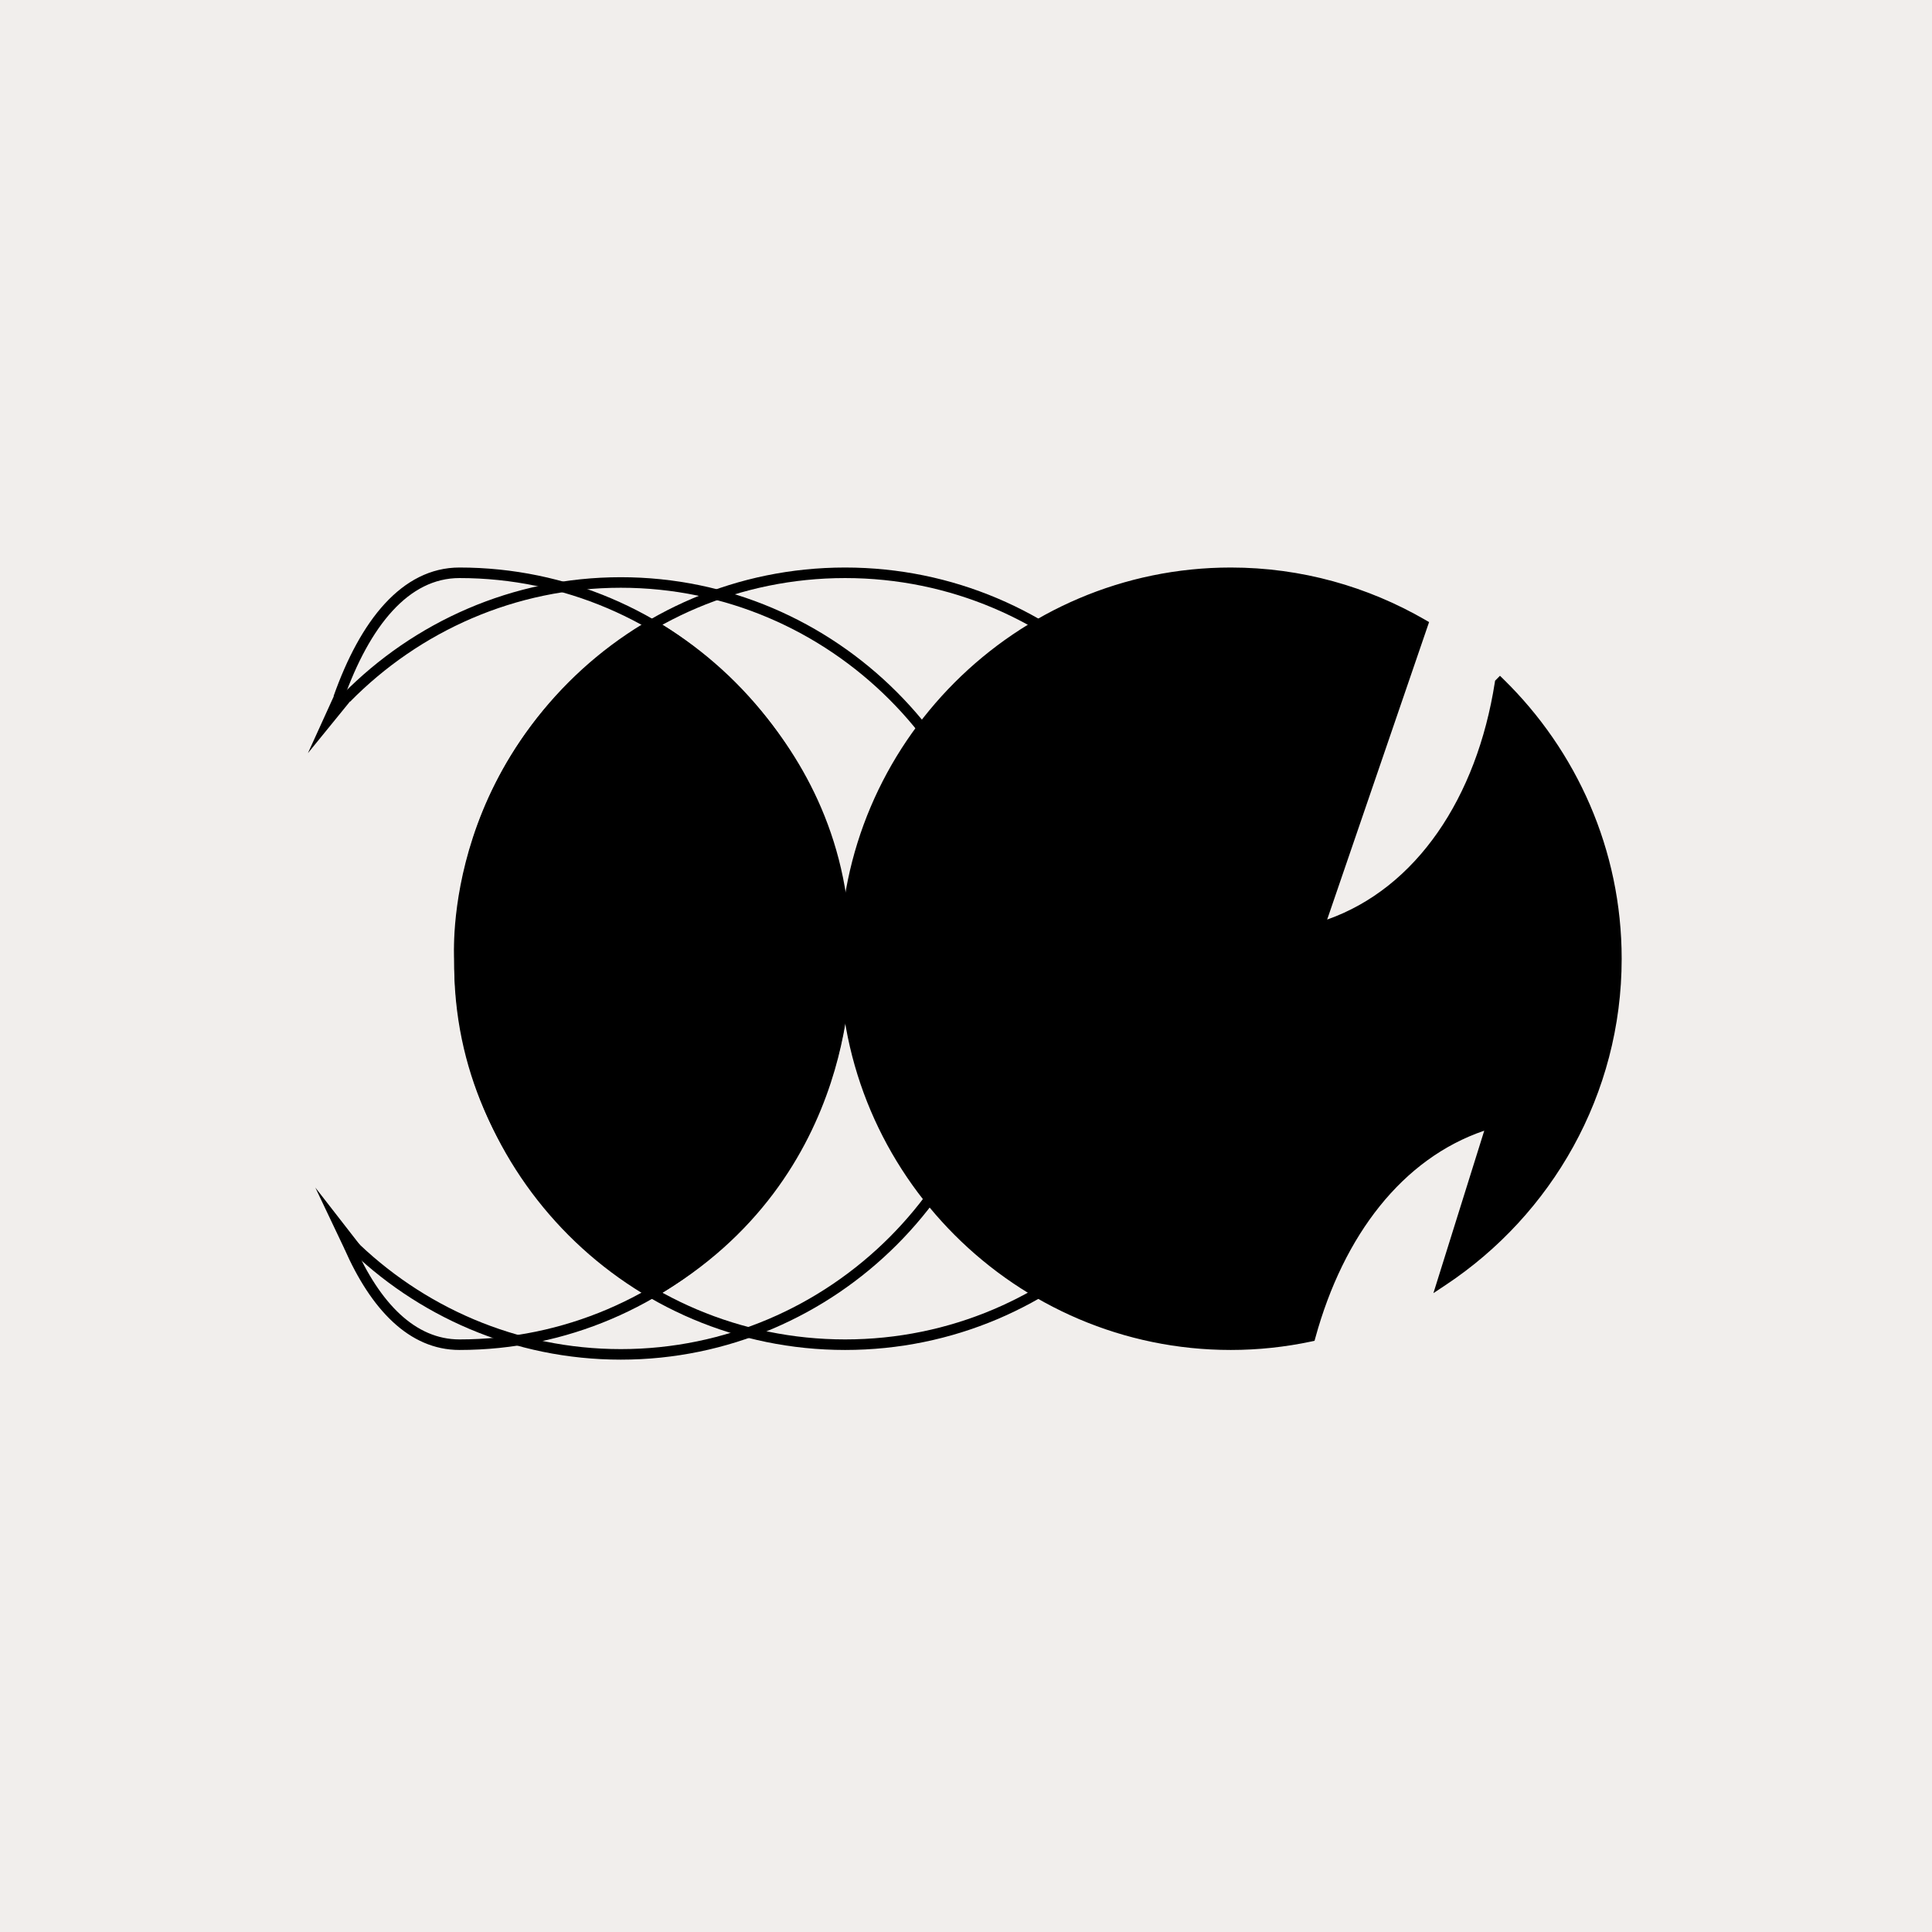
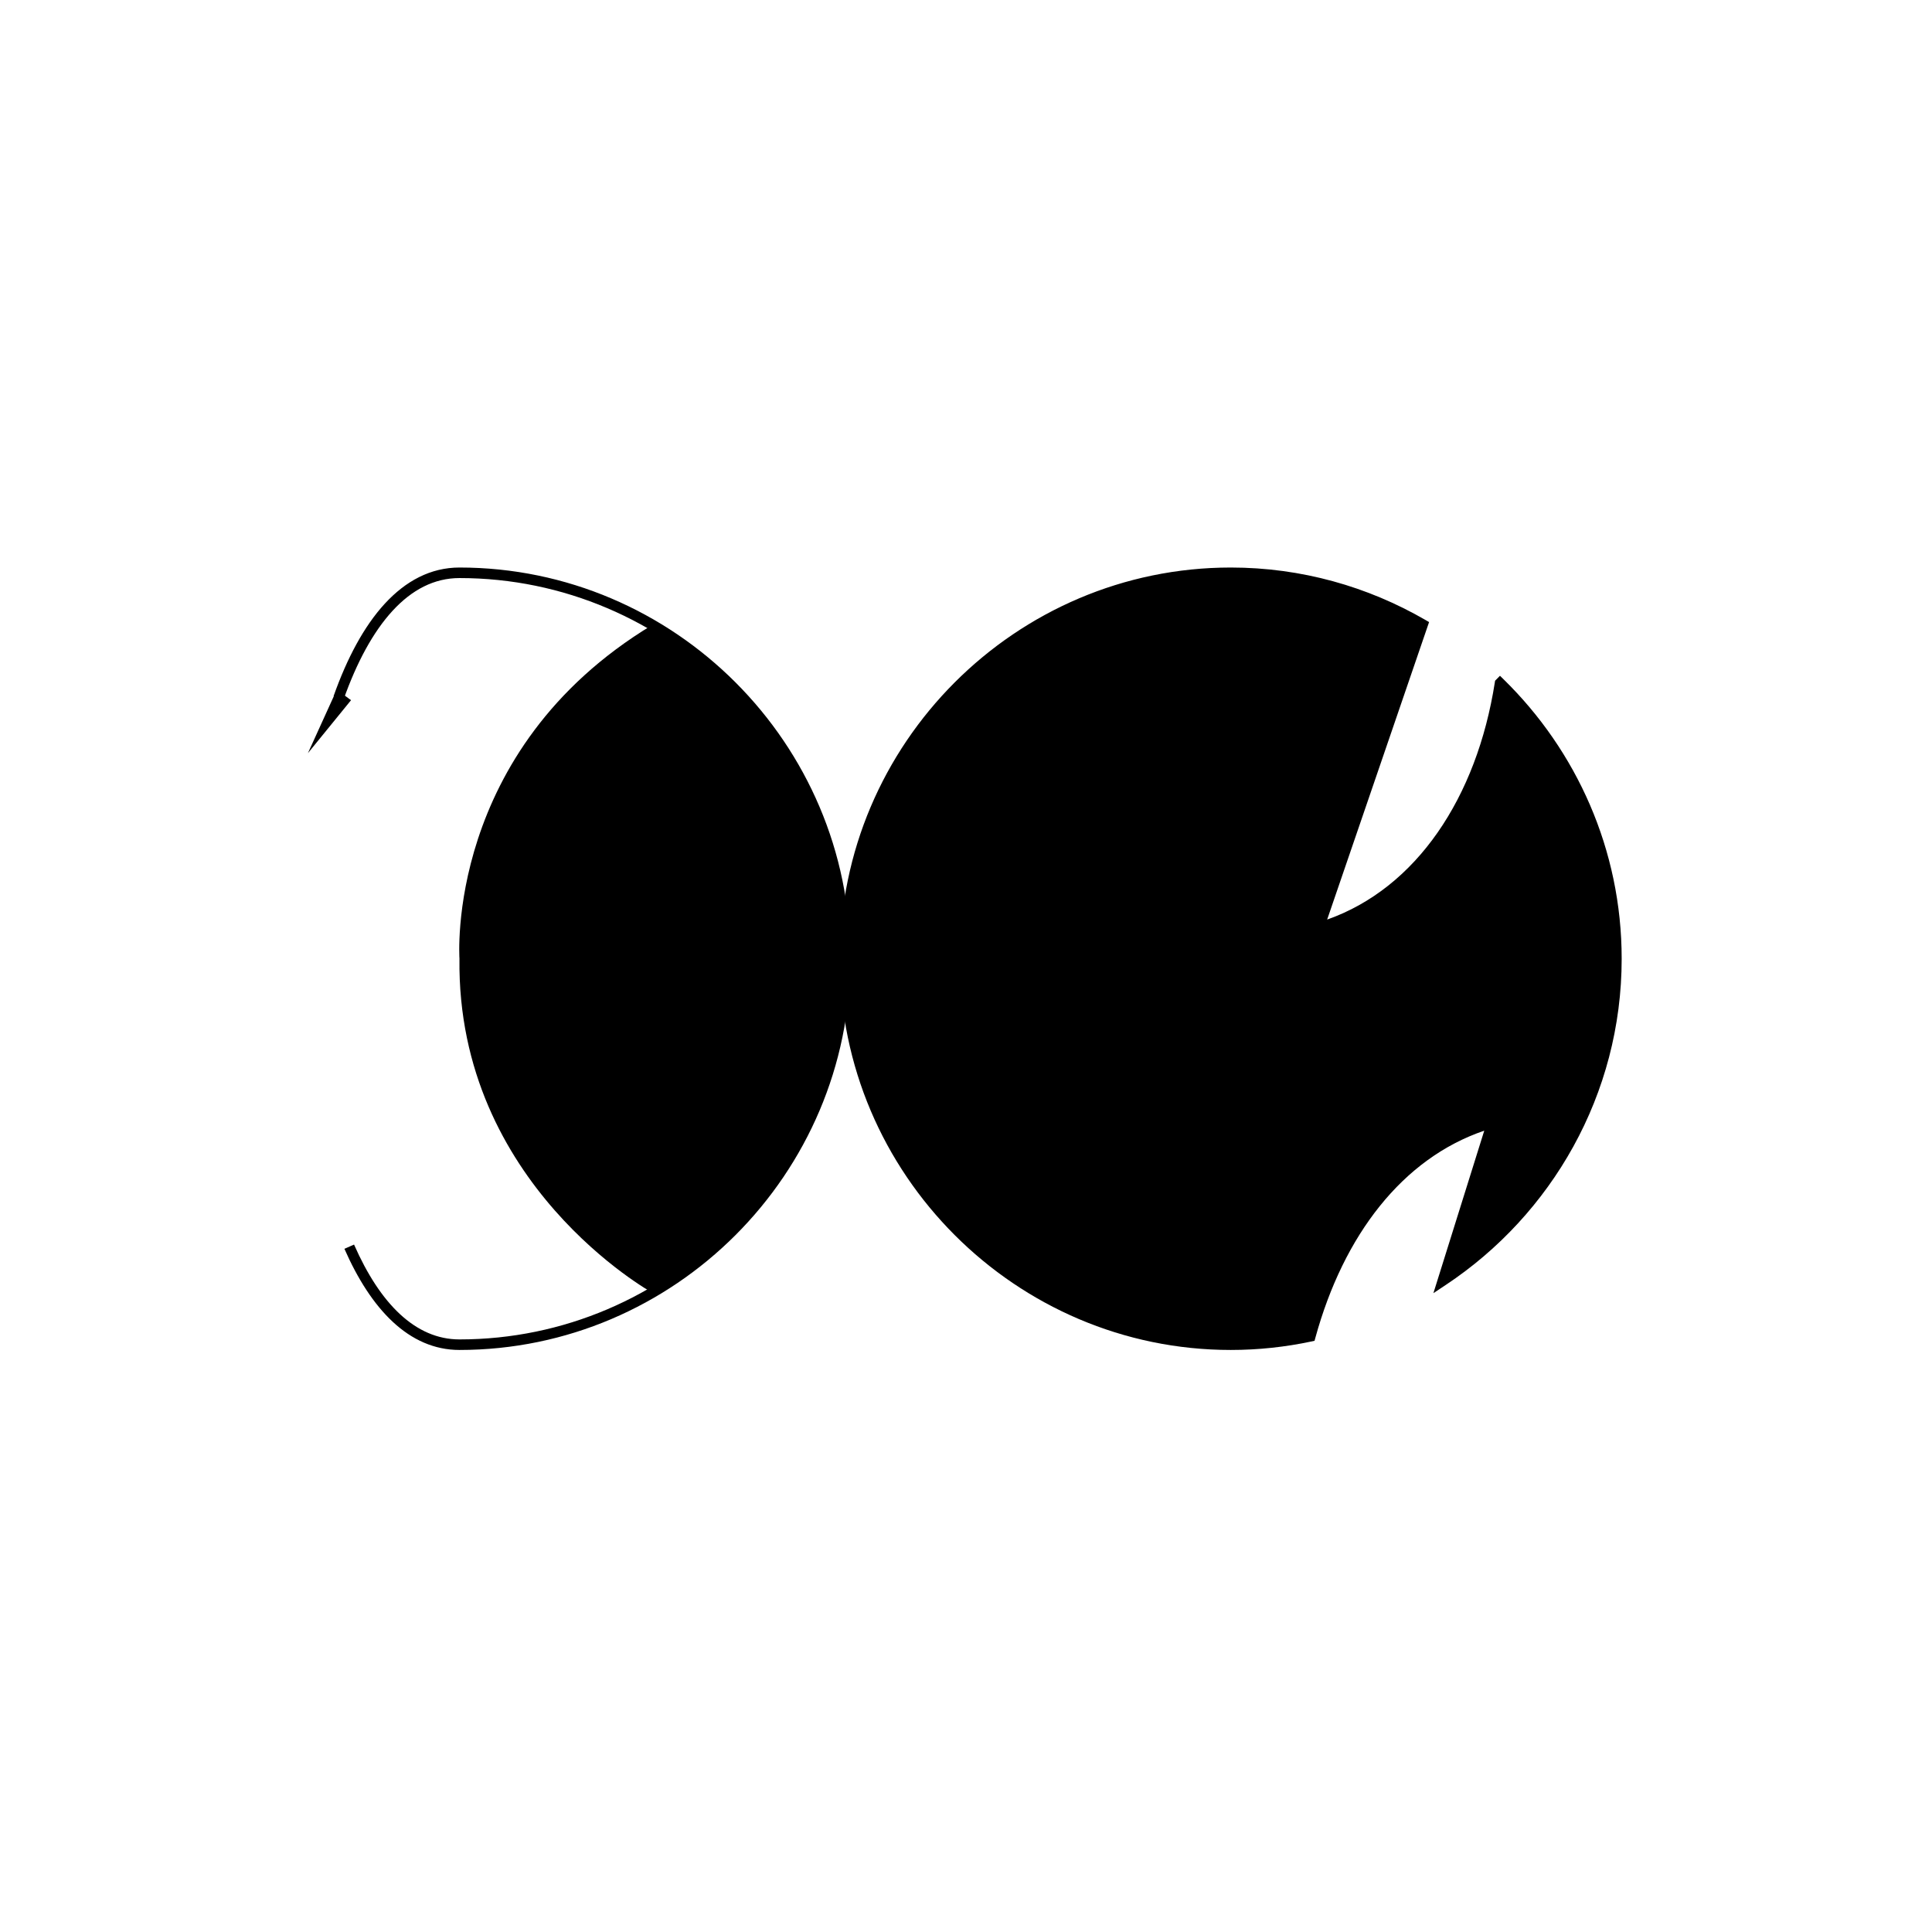
<svg xmlns="http://www.w3.org/2000/svg" width="320" height="320" viewBox="0 0 320 320" fill="none">
-   <rect width="320" height="320" fill="#F1EEEC" />
  <path d="M139.105 158.798C139.105 124.121 110.752 95.745 76.103 95.745C71.923 95.745 68.232 97.675 65.016 101.173C61.787 104.683 59.071 109.742 56.898 115.878L55.254 115.295C57.47 109.037 60.286 103.738 63.733 99.991C67.192 96.23 71.32 94 76.103 94C111.715 94 140.849 123.157 140.849 158.798C140.849 194.439 111.715 223.596 76.103 223.596C67.721 223.596 61.418 216.795 57.046 206.843L58.642 206.141C62.949 215.943 68.819 221.85 76.103 221.85C110.752 221.85 139.105 193.475 139.105 158.798Z" fill="black" />
-   <path d="M202.979 158.798C202.979 123.975 174.772 95.745 139.977 95.745C105.182 95.745 76.974 123.975 76.974 158.798C76.974 193.621 105.182 221.85 139.977 221.85C174.772 221.85 202.979 193.621 202.979 158.798ZM204.723 158.798C204.723 194.585 175.735 223.596 139.977 223.596C104.218 223.596 75.231 194.585 75.231 158.798C75.231 123.011 104.218 94 139.977 94C175.735 94 204.723 123.011 204.723 158.798Z" fill="black" />
  <path d="M76.103 158.798C76.103 158.798 73.624 124.298 108.04 103.514C108.04 103.514 140.587 121.01 139.977 158.798C139.977 158.798 142.056 194.528 108.024 214.101C108.024 214.101 75.637 196.224 76.101 158.798H76.103Z" fill="black" />
-   <path d="M108.452 102.746L108.04 103.514C108.436 102.776 108.452 102.747 108.453 102.746C108.454 102.746 108.454 102.747 108.455 102.747C108.456 102.748 108.458 102.749 108.461 102.75C108.466 102.753 108.473 102.757 108.481 102.761C108.499 102.771 108.524 102.785 108.557 102.803C108.622 102.839 108.717 102.893 108.84 102.964C109.086 103.106 109.444 103.317 109.897 103.599C110.803 104.161 112.09 105.005 113.631 106.135C116.711 108.394 120.81 111.802 124.889 116.407C133.047 125.614 141.149 139.627 140.849 158.78L140.853 158.864C140.856 158.937 140.86 159.043 140.863 159.181C140.871 159.457 140.876 159.861 140.872 160.38C140.862 161.416 140.809 162.913 140.638 164.767C140.297 168.473 139.482 173.618 137.591 179.382C133.805 190.918 125.7 204.941 108.458 214.858L108.032 215.103L107.602 214.866L108.024 214.101L107.655 214.77C107.606 214.858 107.602 214.865 107.601 214.865C107.601 214.865 107.6 214.864 107.6 214.864C107.598 214.863 107.596 214.862 107.594 214.861C107.589 214.858 107.582 214.854 107.574 214.849C107.556 214.84 107.531 214.825 107.499 214.807C107.434 214.77 107.339 214.715 107.217 214.643C106.972 214.498 106.616 214.283 106.166 213.997C105.264 213.425 103.983 212.568 102.449 211.423C99.383 209.134 95.301 205.69 91.234 201.061C83.099 191.804 74.998 177.782 75.229 158.802C75.228 158.786 75.227 158.768 75.226 158.746C75.222 158.676 75.217 158.572 75.212 158.438C75.201 158.17 75.192 157.779 75.191 157.275C75.191 156.269 75.229 154.815 75.384 153.008C75.694 149.395 76.471 144.365 78.337 138.678C82.072 127.293 90.172 113.285 107.589 102.767L108.014 102.51L108.452 102.746ZM108.055 104.526C91.357 114.76 83.591 128.256 79.993 139.222C78.177 144.758 77.422 149.652 77.122 153.157C76.971 154.909 76.935 156.313 76.935 157.274C76.935 157.755 76.945 158.125 76.954 158.372C76.959 158.496 76.964 158.589 76.967 158.65C76.969 158.681 76.97 158.703 76.971 158.717C76.972 158.724 76.972 158.73 76.972 158.733C76.972 158.734 76.972 158.735 76.972 158.735L77.039 159.67H76.968C76.99 177.673 84.727 191.014 92.543 199.908C96.514 204.427 100.5 207.791 103.492 210.024C104.987 211.14 106.232 211.972 107.1 212.523C107.486 212.769 107.798 212.958 108.024 213.093C124.516 203.451 132.283 189.961 135.934 178.837C137.777 173.222 138.57 168.211 138.902 164.606C139.068 162.805 139.118 161.357 139.128 160.363C139.132 159.866 139.127 159.483 139.12 159.227C139.117 159.098 139.113 159.002 139.11 158.938C139.109 158.906 139.108 158.883 139.107 158.868C139.107 158.86 139.107 158.855 139.106 158.852L139.106 158.849L139.104 158.816L139.105 158.784C139.406 140.165 131.543 126.547 123.585 117.565C119.604 113.072 115.604 109.745 112.6 107.542C111.099 106.442 109.849 105.623 108.977 105.081C108.592 104.842 108.282 104.657 108.055 104.526Z" fill="black" />
-   <path d="M165.831 160.402C165.831 125.725 137.478 97.35 102.828 97.35C85.34 97.35 69.455 104.576 58.009 116.199L56.767 114.974C68.525 103.035 84.851 95.604 102.828 95.604C138.441 95.604 167.574 124.761 167.574 160.402C167.574 196.043 138.441 225.2 102.828 225.2C85.111 225.2 68.997 217.982 57.279 206.345L58.508 205.106C69.915 216.434 85.593 223.455 102.828 223.455C137.478 223.455 165.83 195.079 165.831 160.402Z" fill="black" />
  <path d="M58.142 115.974C56.822 117.597 52.238 123.229 51 124.75C51.791 123.009 54.571 116.897 55.411 115.051L56.837 115.798L52.862 122.452L52.233 122.059L56.845 115.021L58.143 115.973L58.142 115.974Z" fill="black" />
-   <path d="M57.087 206.927L52.227 196.696L59.671 206.272L58.222 207.241L52.227 196.696L58.601 206.058L57.087 206.927Z" fill="black" />
  <path d="M248.451 113.162C245.327 133.138 234.558 148.881 218.429 153.679L235.643 103.431C226.265 98.002 215.409 94.873 203.852 94.873C168.721 94.873 139.978 123.639 139.978 158.798C139.978 193.957 168.721 222.723 203.852 222.723C208.366 222.723 212.773 222.241 217.028 221.338C221.927 203.497 232.441 190.182 247.169 185.945L238.984 212.1C256.267 200.628 267.728 180.991 267.728 158.796C267.728 140.964 260.325 124.785 248.453 113.16L248.451 113.162Z" fill="black" />
  <path d="M266.856 158.797C266.856 141.813 260.047 126.348 249.03 114.978C245.543 134.365 234.777 149.726 218.677 154.515L217.055 154.998L234.584 103.831C225.477 98.695 214.995 95.745 203.852 95.745C169.203 95.745 140.85 124.121 140.85 158.798C140.85 193.475 169.203 221.85 203.852 221.85C208.122 221.85 212.294 221.413 216.331 220.591C221.34 202.828 231.954 189.414 246.928 185.106L248.485 184.658L240.574 209.936C256.464 198.457 266.856 179.784 266.856 158.797ZM268.6 158.797C268.6 181.299 256.979 201.202 239.465 212.827L237.417 214.187L245.838 187.277C232.316 191.874 222.54 204.558 217.869 221.569L217.728 222.081L217.209 222.191C212.896 223.107 208.429 223.596 203.852 223.596C168.24 223.596 139.106 194.439 139.106 158.798C139.106 123.157 168.24 94 203.852 94C215.568 94 226.574 97.173 236.08 102.676L236.701 103.035L219.819 152.309C234.615 147.085 244.606 132.106 247.59 113.027L247.634 112.748L247.832 112.548L247.833 112.547L248.443 111.93L249.063 112.537C261.093 124.317 268.6 140.717 268.6 158.797Z" fill="black" />
</svg>